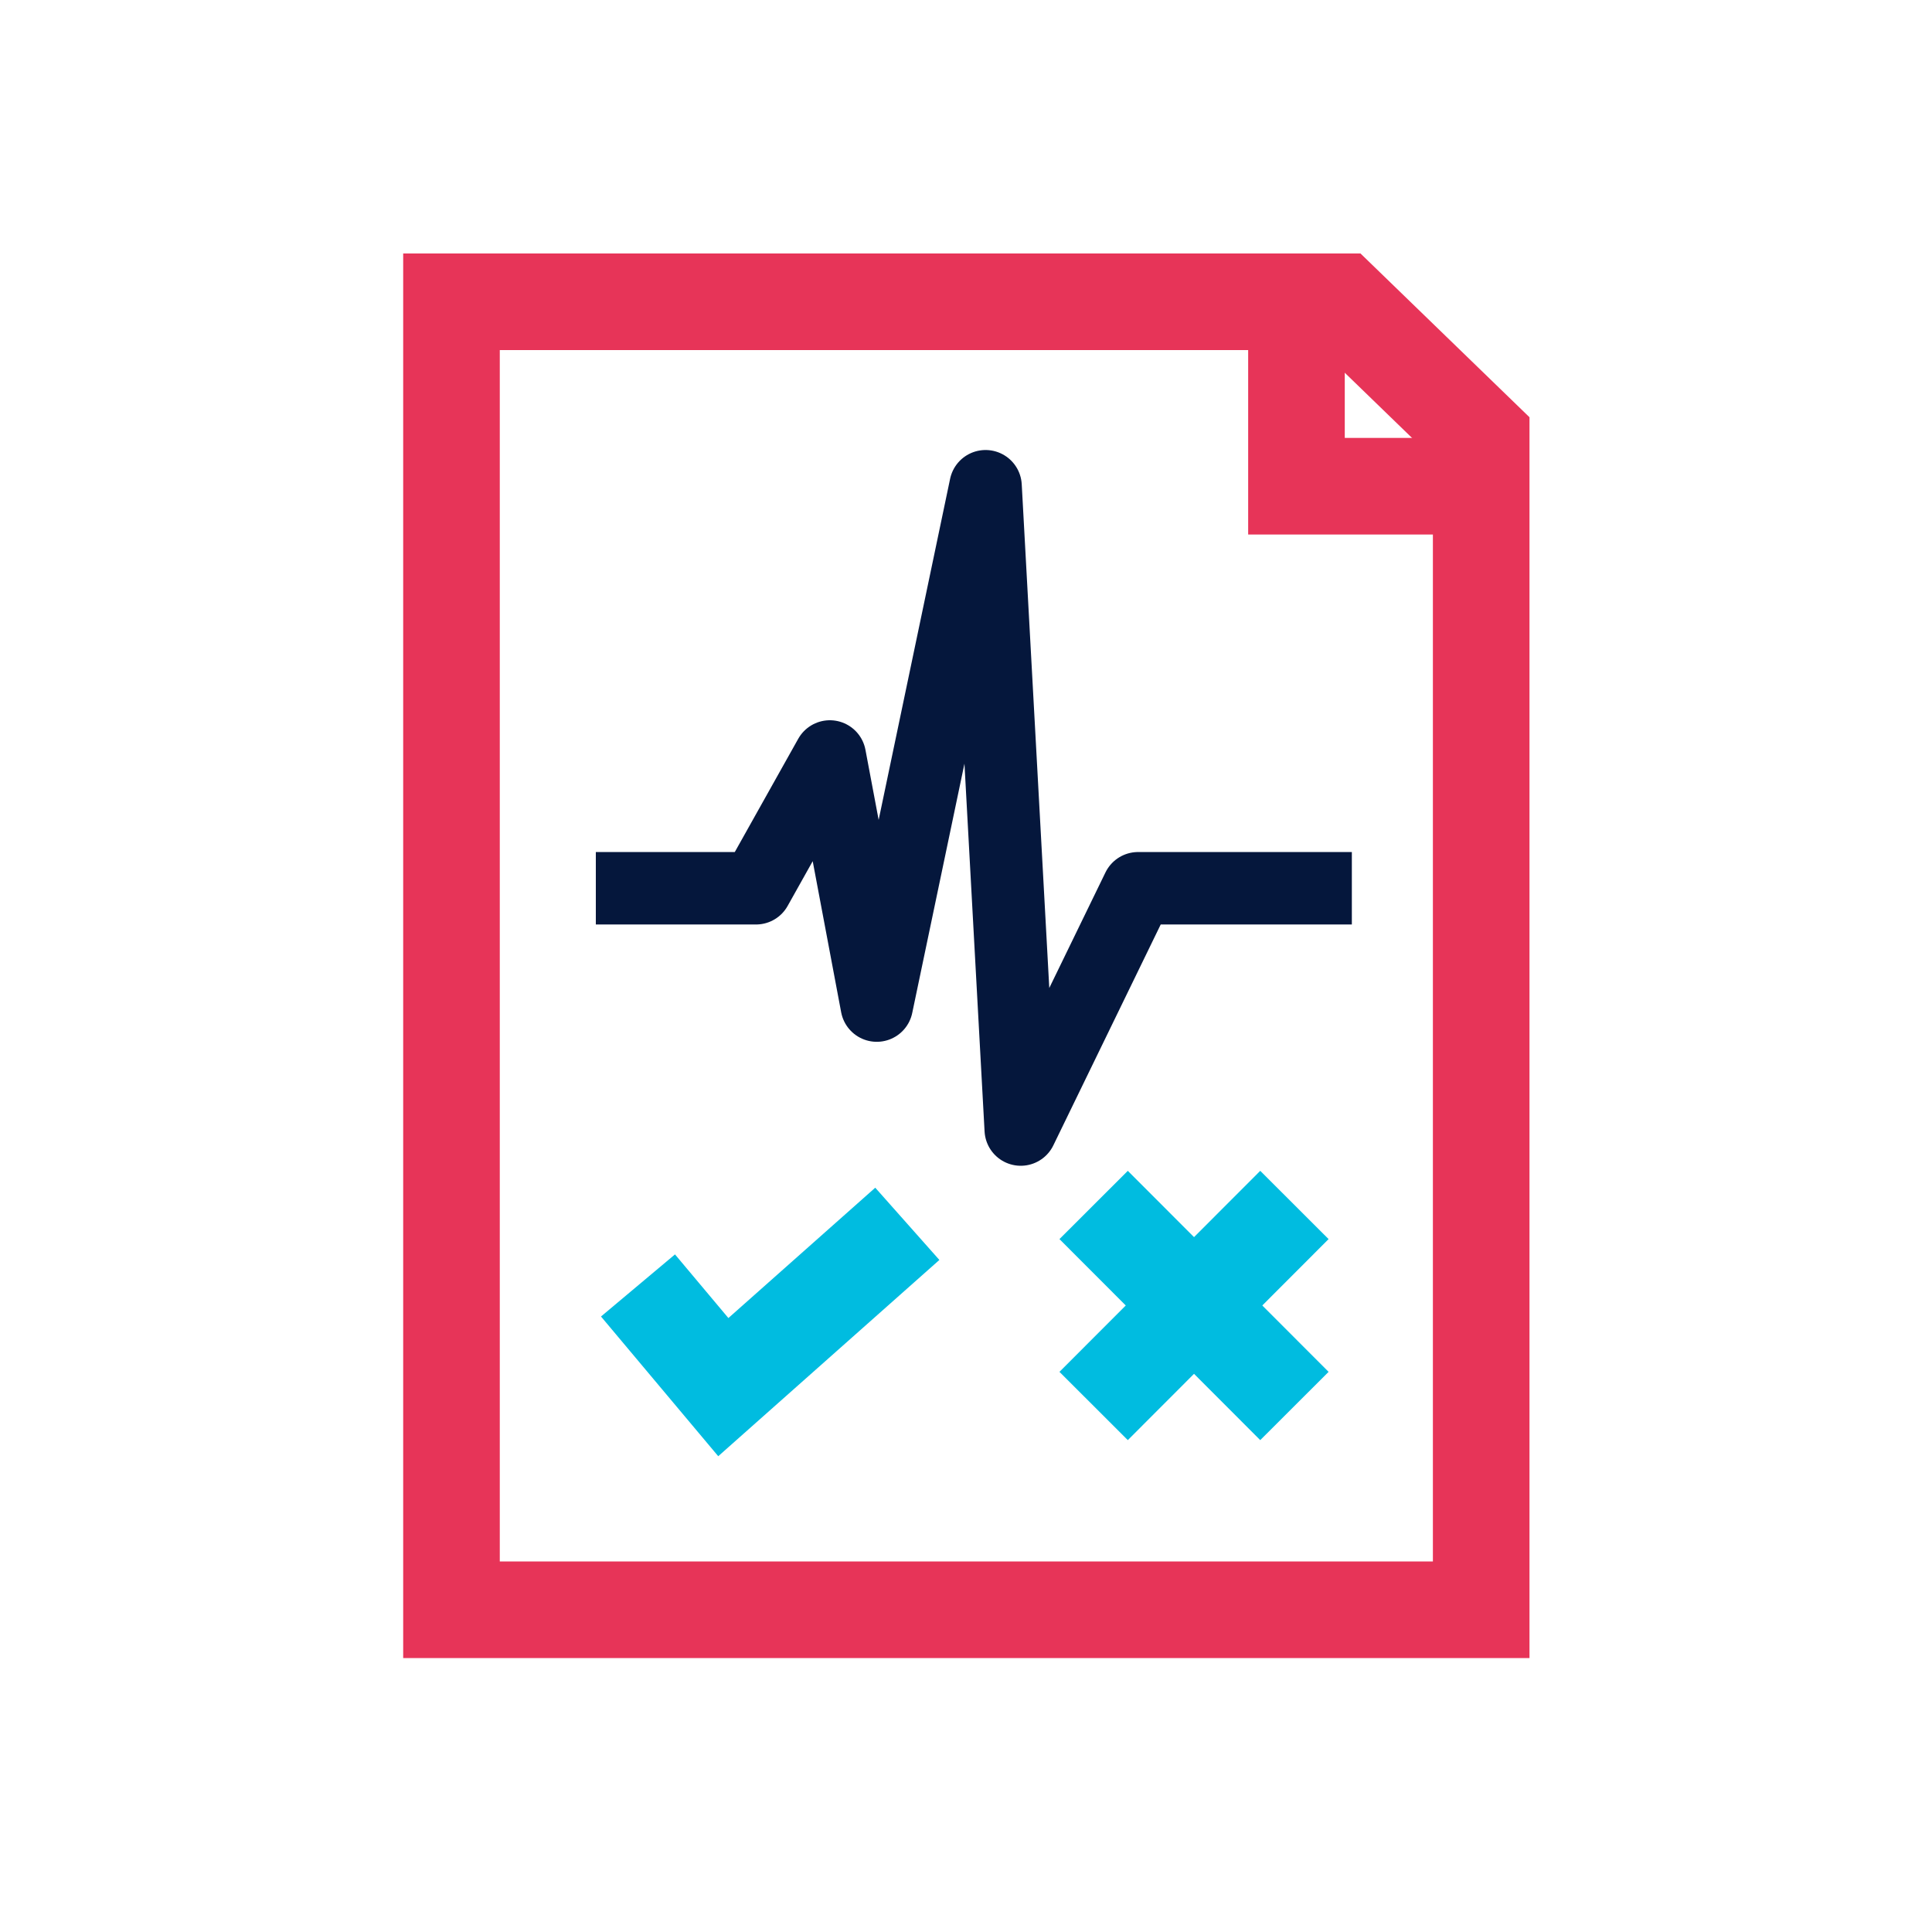
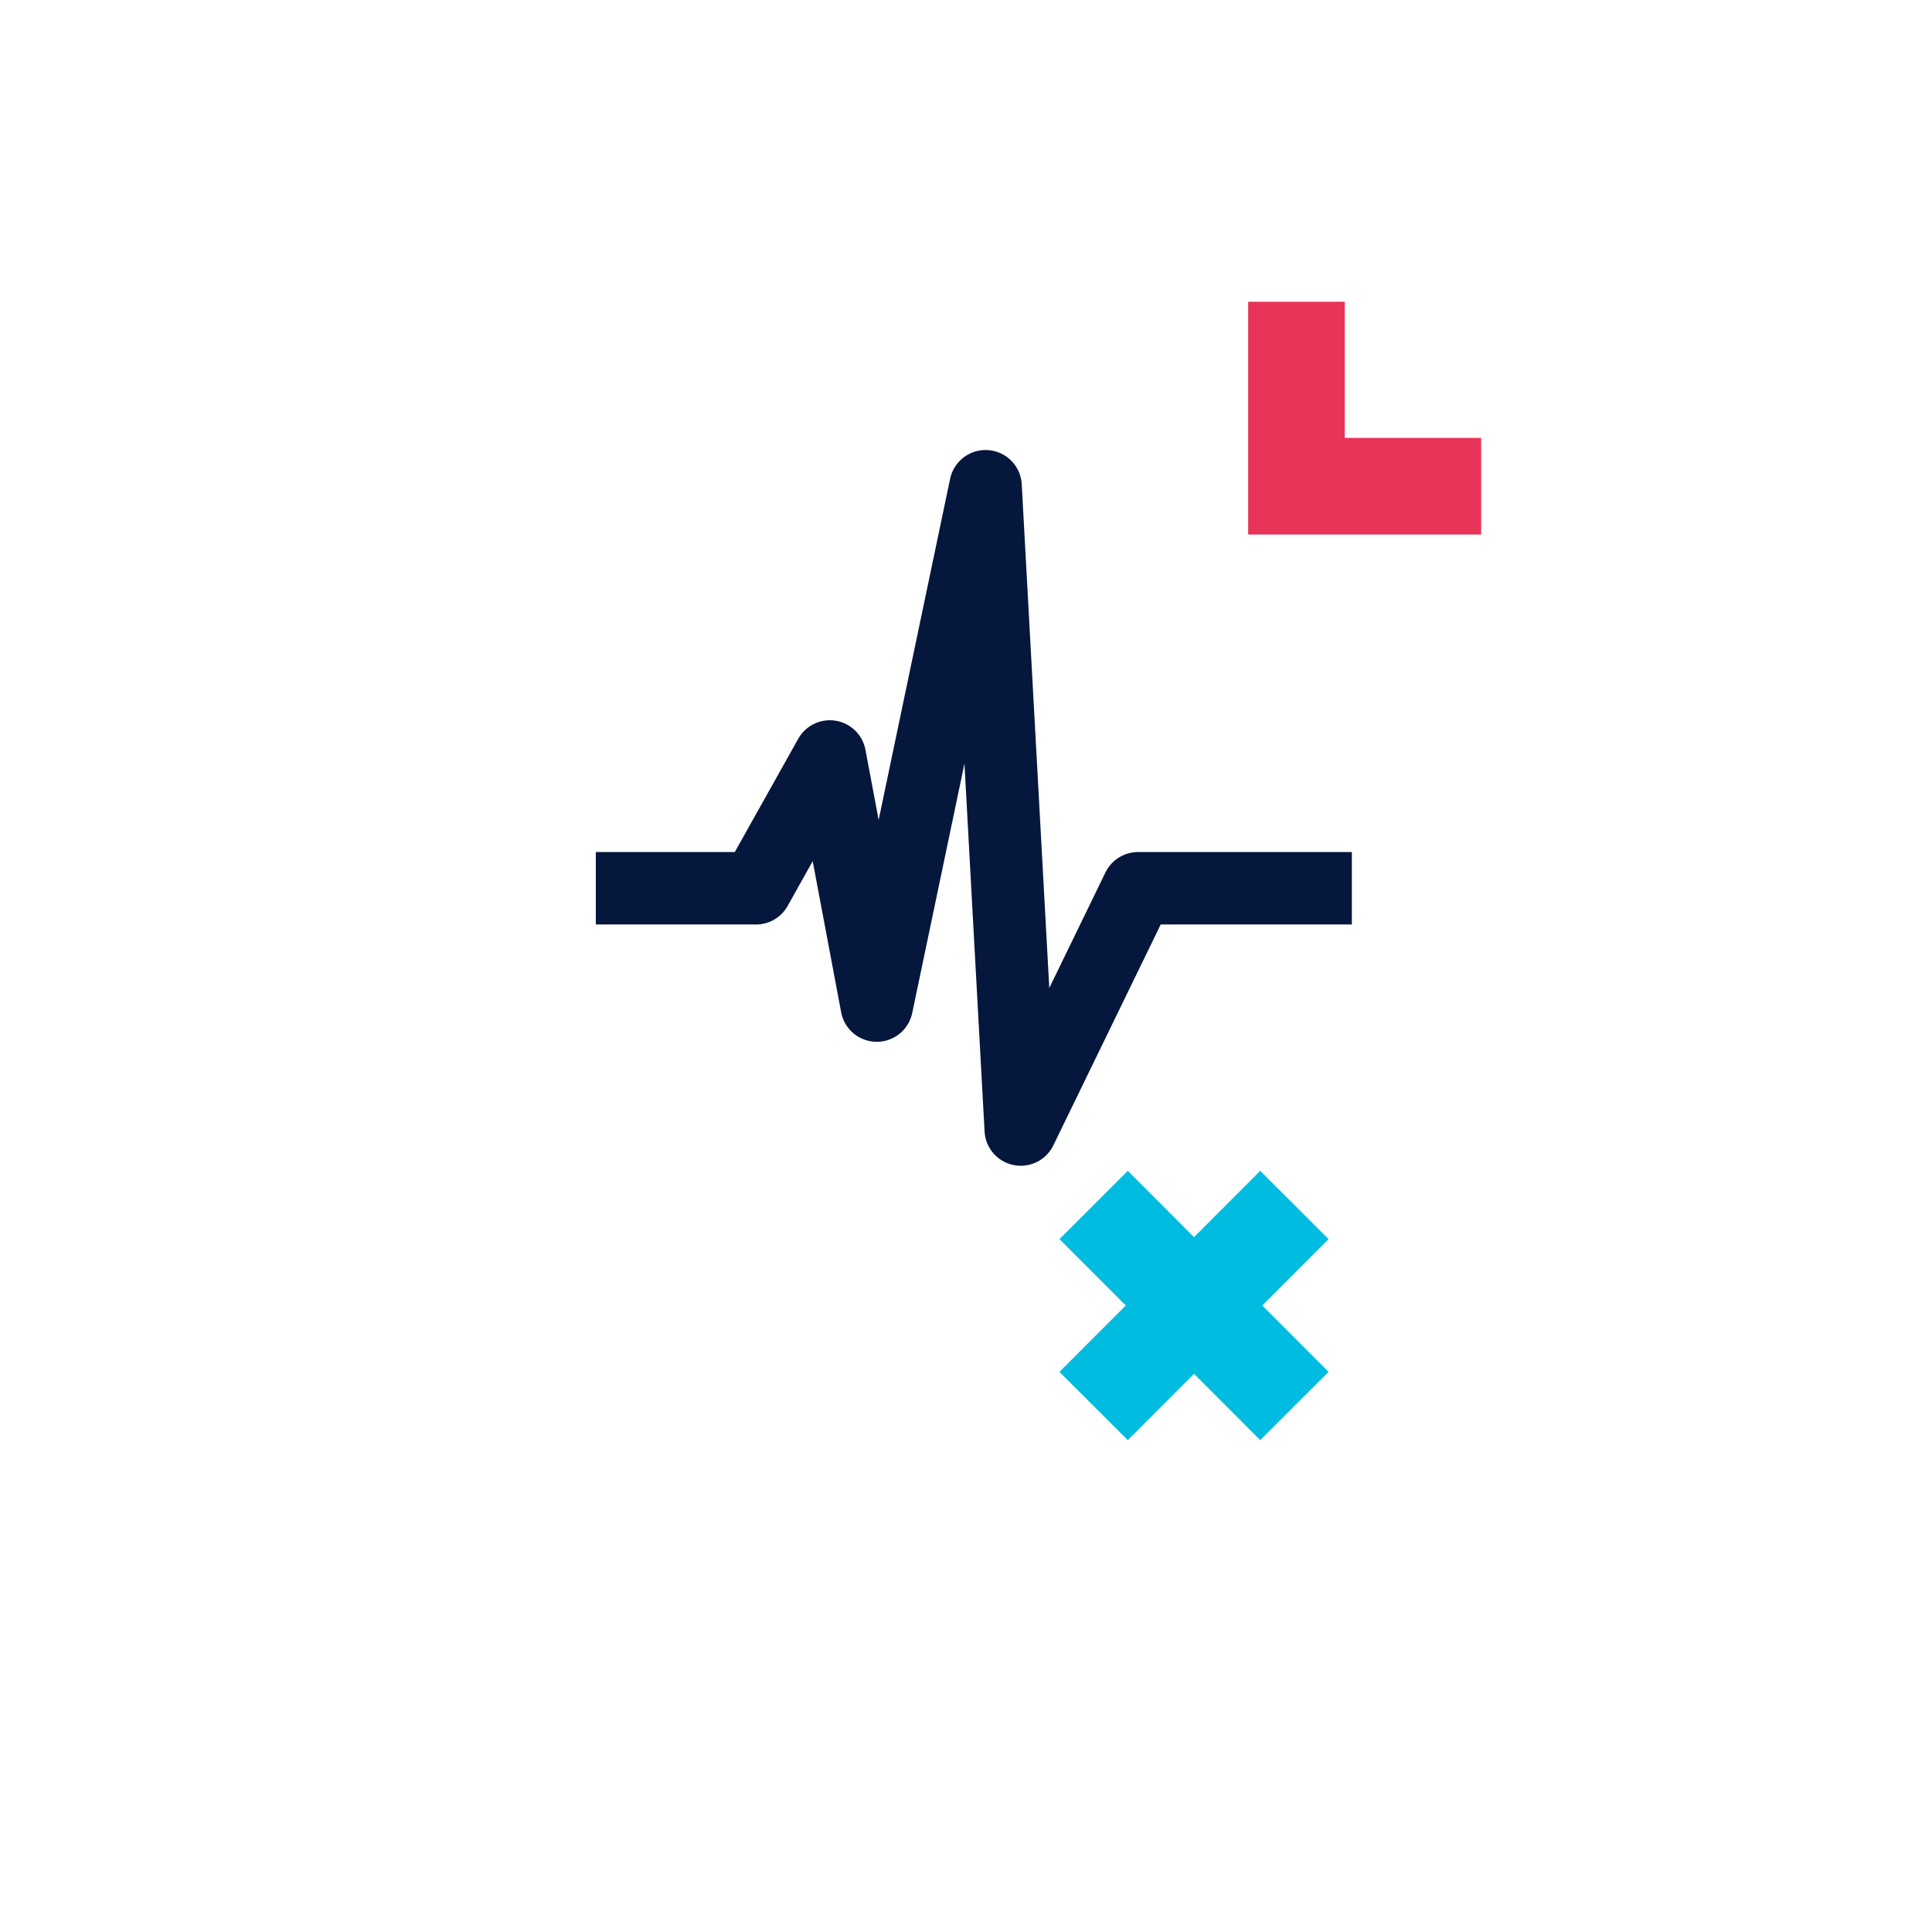
<svg xmlns="http://www.w3.org/2000/svg" width="80" height="80" viewBox="0 0 80 80" fill="none">
  <path d="M26.172 36.781H31.305L34.362 31.324L36.305 41.639L40.81 20.134L42.267 46.772L47.124 36.781H54.477" stroke="#05173C" stroke-width="3" stroke-linecap="square" stroke-linejoin="round" />
-   <path d="M61.333 66.657H18.695V12.495H55.524L61.333 18.124V66.657Z" stroke="#E73458" stroke-width="4" stroke-miterlimit="10" />
  <path d="M61.331 20.133H53.684V12.495" stroke="#E73458" stroke-width="4" stroke-miterlimit="10" />
-   <path d="M26.418 53.228L29.951 57.438L37.57 50.676" stroke="#00BCE0" stroke-width="4" stroke-miterlimit="10" />
  <path d="M45.285 49.895L53.599 58.219" stroke="#00BCE0" stroke-width="4" stroke-miterlimit="10" />
  <path d="M53.599 49.895L45.285 58.219" stroke="#00BCE0" stroke-width="4" stroke-miterlimit="10" />
</svg>